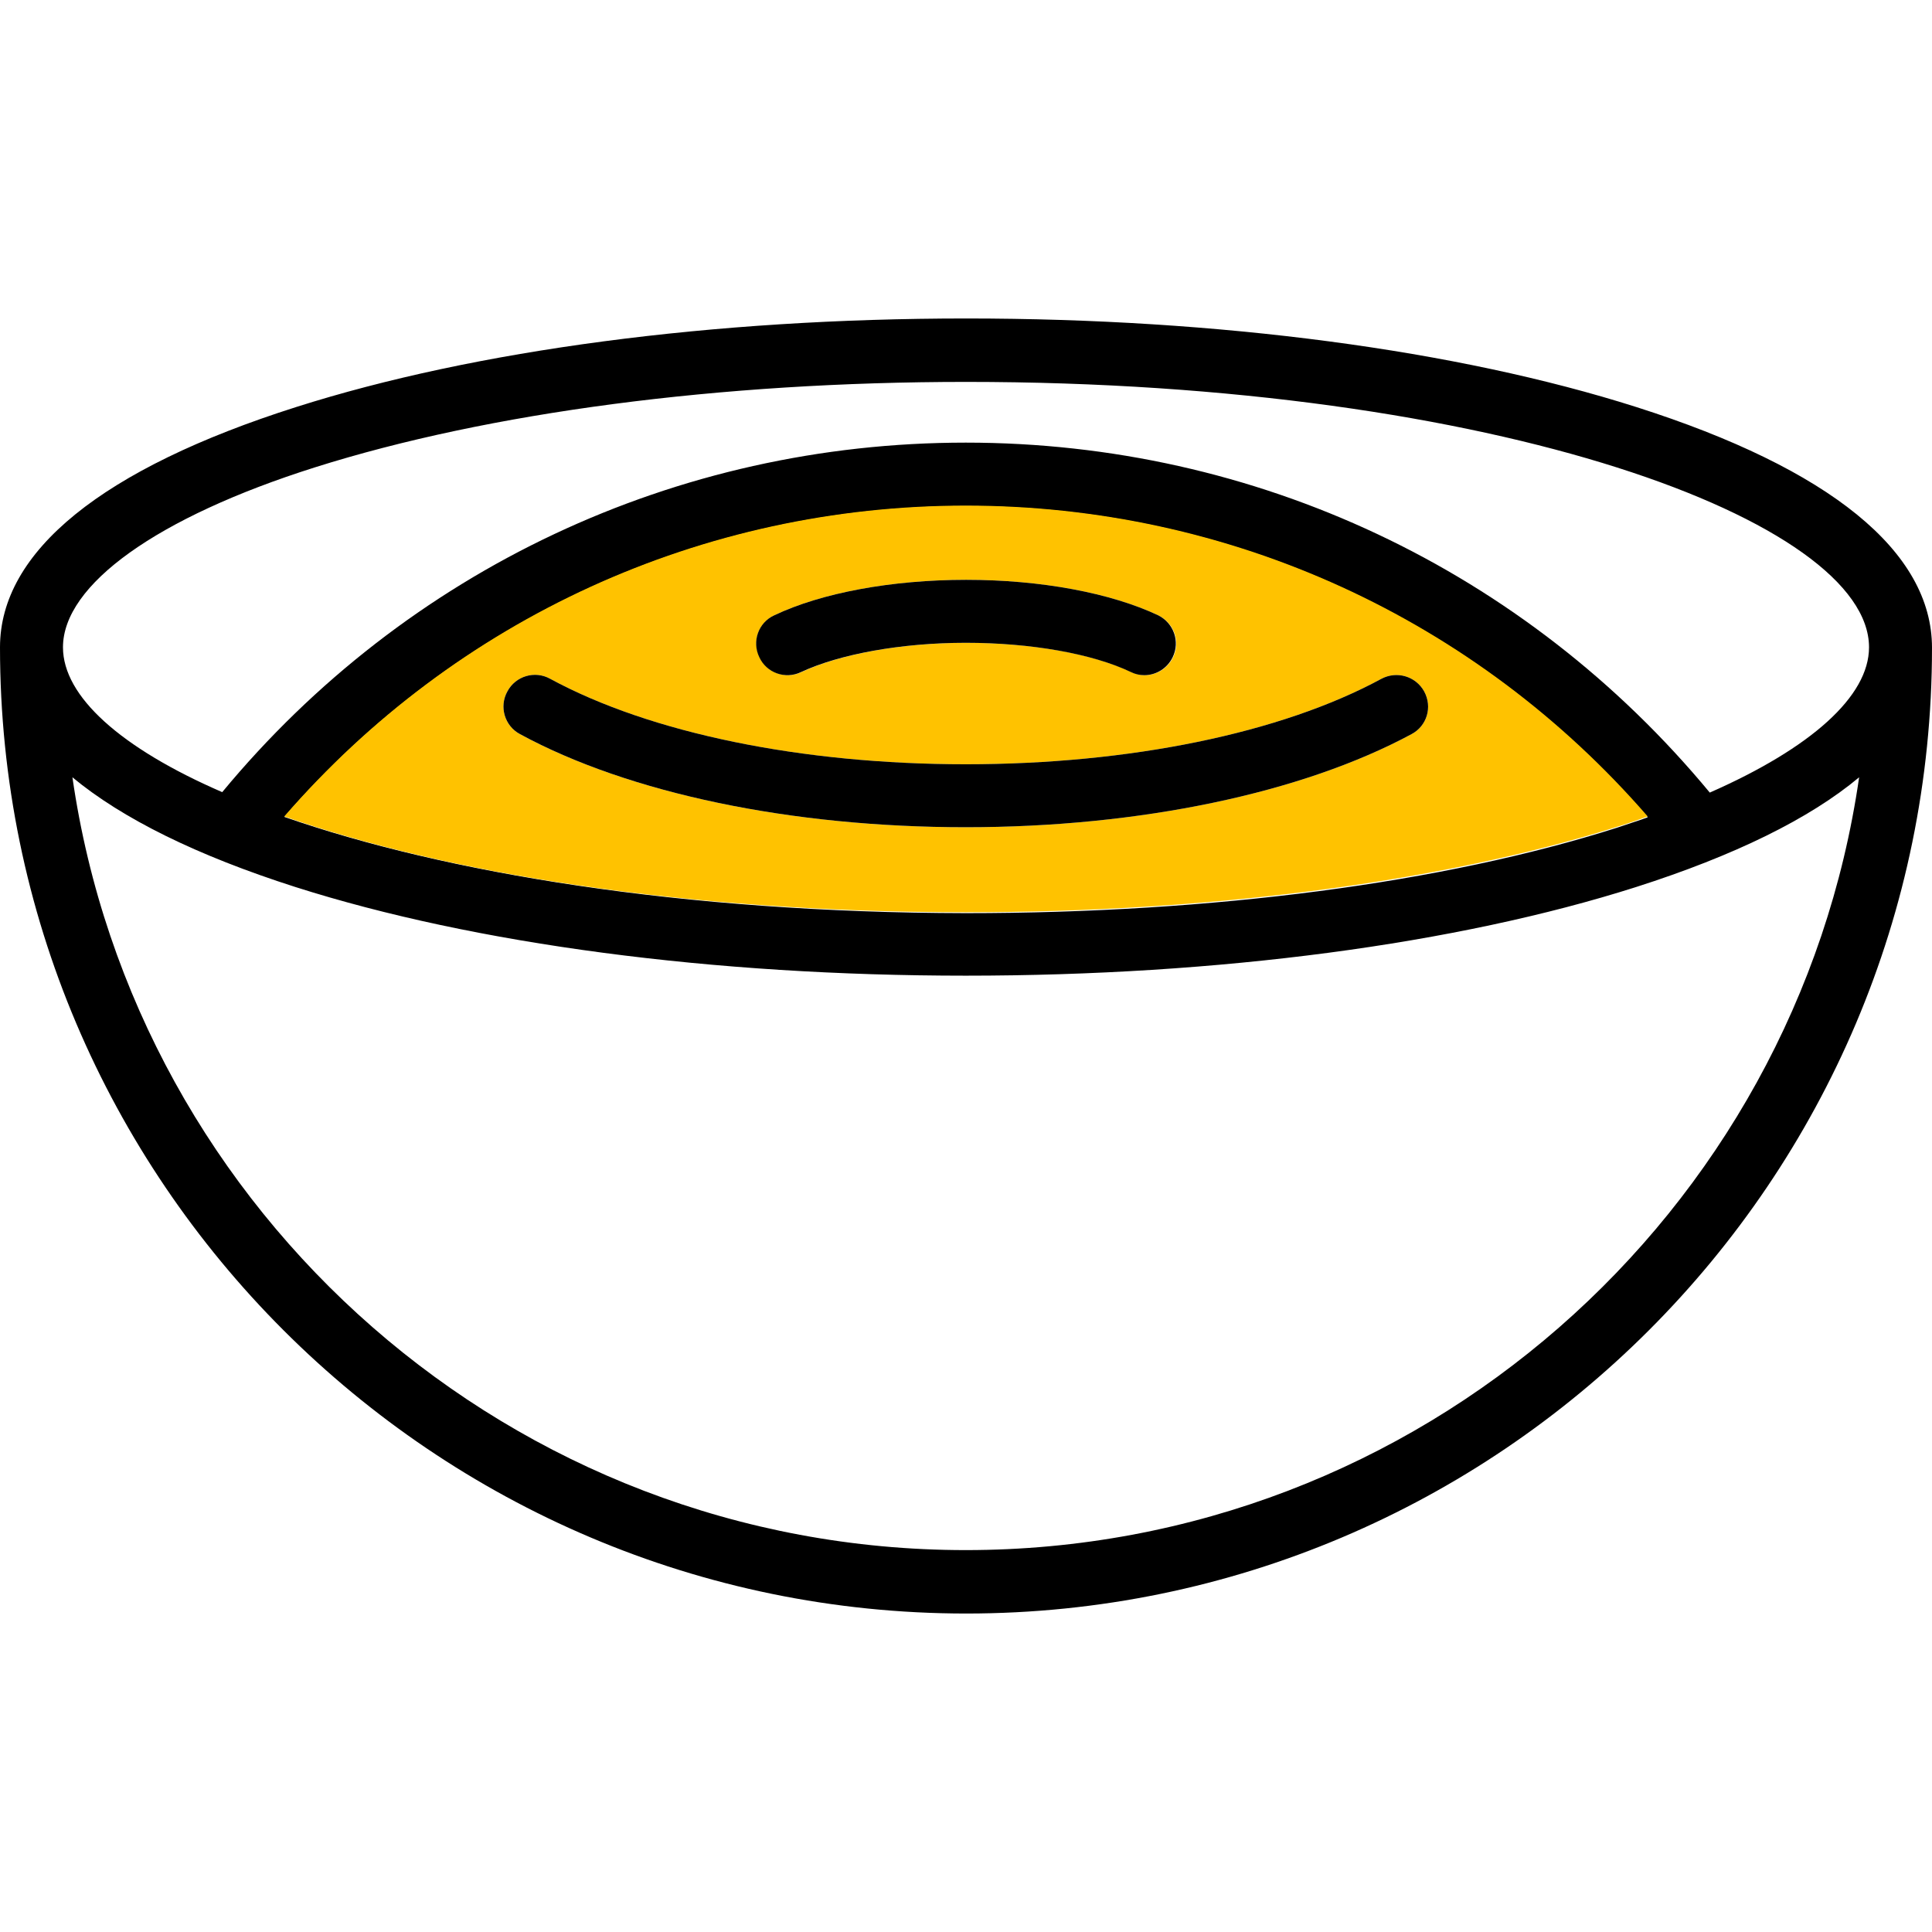
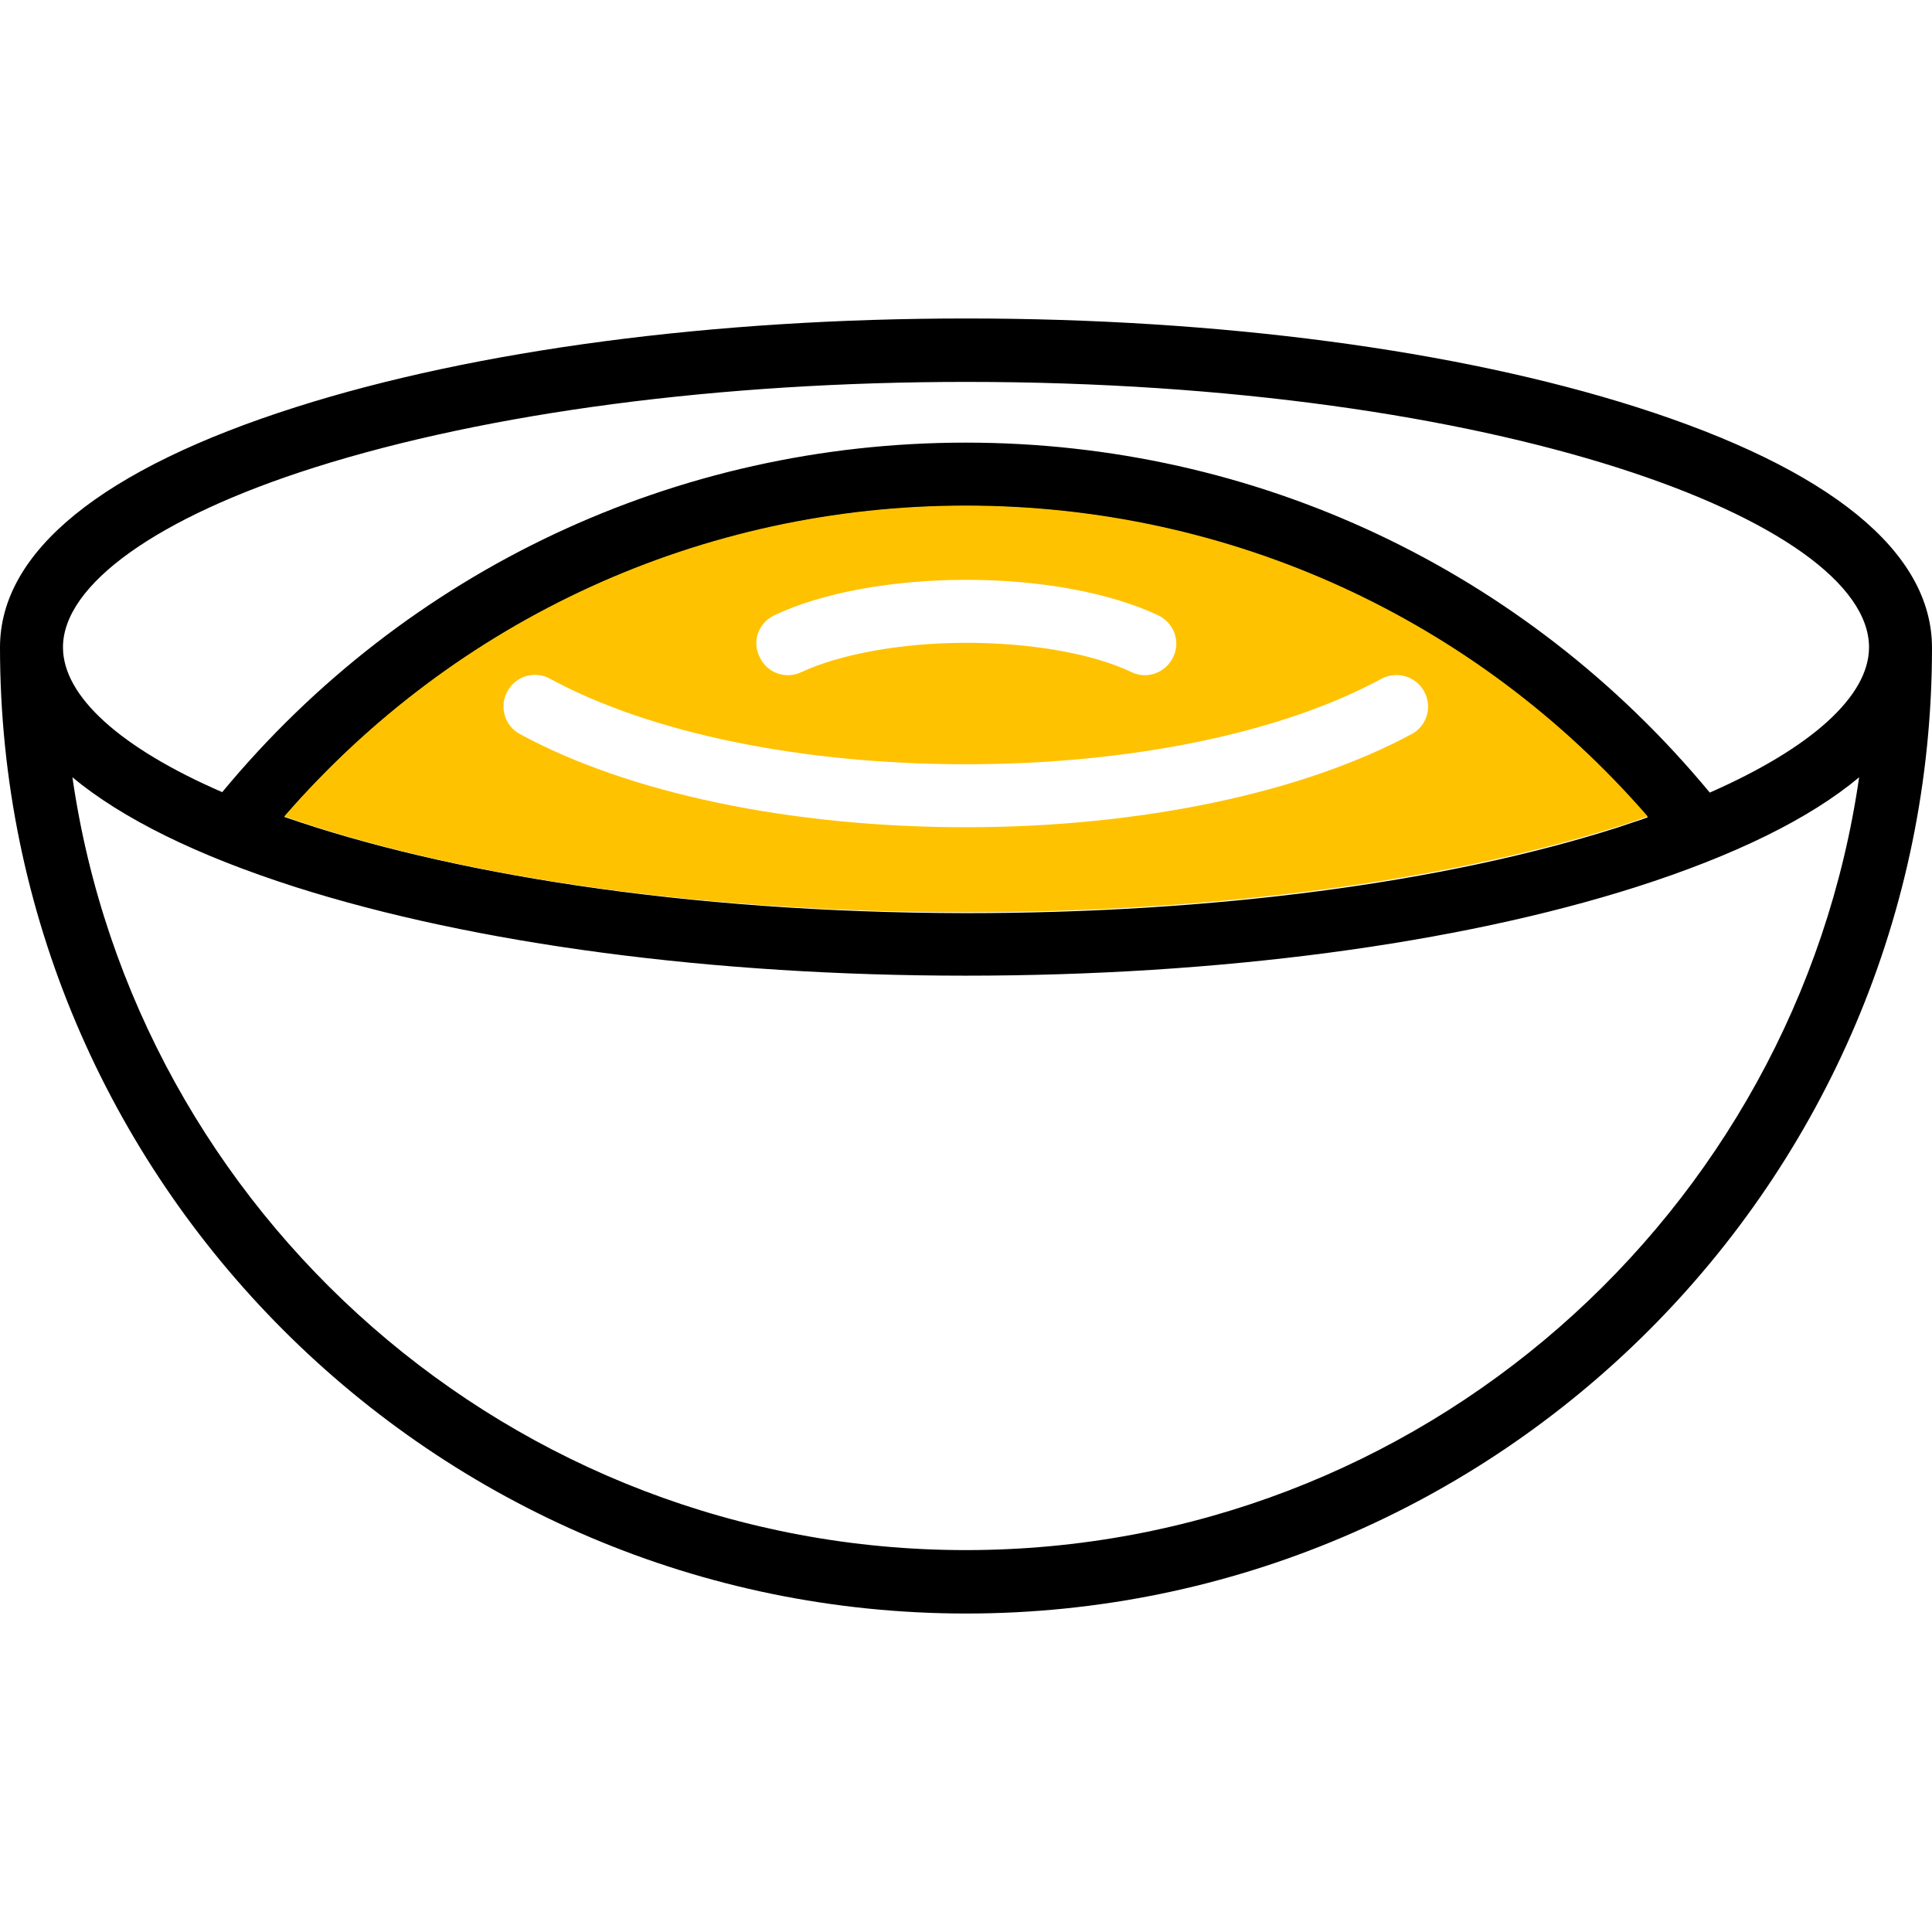
<svg xmlns="http://www.w3.org/2000/svg" version="1.1" id="Capa_1" x="0px" y="0px" viewBox="0 0 429.5 429.5" style="enable-background:new 0 0 429.5 429.5;" xml:space="preserve">
  <style type="text/css">
	.st0{fill:#FFC200;}
</style>
  <g>
    <path d="M363.8,90.5c-39.9-12.7-92.8-19.7-149-19.7s-109.1,7-149,19.7C22.7,104.2,0,122.6,0,143.9c0,59.2,24.1,112.9,63,151.8   c38.9,38.9,92.6,63,151.8,63c118.4,0,214.7-96.3,214.7-214.7C429.5,122.6,406.8,104.2,363.8,90.5z M214.7,344.6   c-100.8,0-184.6-74.8-198.6-171.8c11.1,9.2,27.7,17.4,49.6,24.4c39.9,12.7,92.8,19.7,149,19.7s109.1-7,149-19.7   c21.9-7,38.6-15.2,49.6-24.4C399.3,269.9,315.6,344.6,214.7,344.6z M63.2,181.6c38.2-44,92.9-69.1,151.5-69.1   c58.7,0,113.4,25.1,151.6,69.2c-2.2,0.8-4.5,1.5-6.8,2.3c-38.6,12.3-90,19-144.8,19C151.7,202.9,98.8,194,63.2,181.6z M380.1,176.2   c-41-49.5-100.9-77.8-165.4-77.8c-64.4,0-124.4,28.3-165.3,77.7C26.8,166.3,14,154.8,14,143.9c0-13.9,20.9-28.9,56-40   c38.6-12.2,90-19,144.8-19c118.3,0,200.7,31.1,200.7,59C415.5,154.8,402.6,166.3,380.1,176.2z" />
    <path class="st0" d="M214.7,112.4c-58.6,0-113.3,25.1-151.5,69.1c35.6,12.5,88.5,21.3,151.5,21.3c54.8,0,106.2-6.8,144.8-19   c2.3-0.7,4.6-1.5,6.8-2.3C328.1,137.5,273.4,112.4,214.7,112.4z M172.1,136.8c10.5-5,26.1-7.9,42.7-7.9c16.6,0,32.1,2.9,42.7,7.9   c3.5,1.7,5,5.8,3.3,9.3c-1.2,2.5-3.7,4-6.3,4c-1,0-2-0.2-3-0.7c-8.6-4.1-22.3-6.5-36.7-6.5c-14.3,0-28,2.5-36.6,6.5   c-3.5,1.7-7.7,0.2-9.3-3.3C167.1,142.6,168.6,138.5,172.1,136.8z M313.8,163.2c-24.3,13.1-60.4,20.7-99.1,20.7s-74.8-7.5-99.1-20.7   c-3.4-1.8-4.7-6.1-2.8-9.5c1.8-3.4,6.1-4.7,9.5-2.8c22.3,12.1,56,19,92.4,19s70.1-6.9,92.4-19c3.4-1.8,7.6-0.6,9.5,2.8   C318.5,157.2,317.2,161.4,313.8,163.2z" />
-     <path d="M260.7,146.1c-1.2,2.5-3.7,4-6.3,4c-1,0-2-0.2-3-0.7c-8.6-4.1-22.3-6.5-36.7-6.5c-14.3,0-28,2.5-36.6,6.5   c-3.5,1.7-7.7,0.2-9.3-3.3c-1.7-3.5-0.2-7.7,3.3-9.3c10.5-5,26.1-7.9,42.7-7.9c16.6,0,32.1,2.9,42.7,7.9   C260.9,138.5,262.4,142.6,260.7,146.1z" />
-     <path d="M313.8,163.2c-24.3,13.1-60.4,20.7-99.1,20.7s-74.8-7.5-99.1-20.7c-3.4-1.8-4.7-6.1-2.8-9.5c1.8-3.4,6.1-4.7,9.5-2.8   c22.3,12.1,56,19,92.4,19s70.1-6.9,92.4-19c3.4-1.8,7.6-0.6,9.5,2.8C318.5,157.2,317.2,161.4,313.8,163.2z" />
  </g>
</svg>